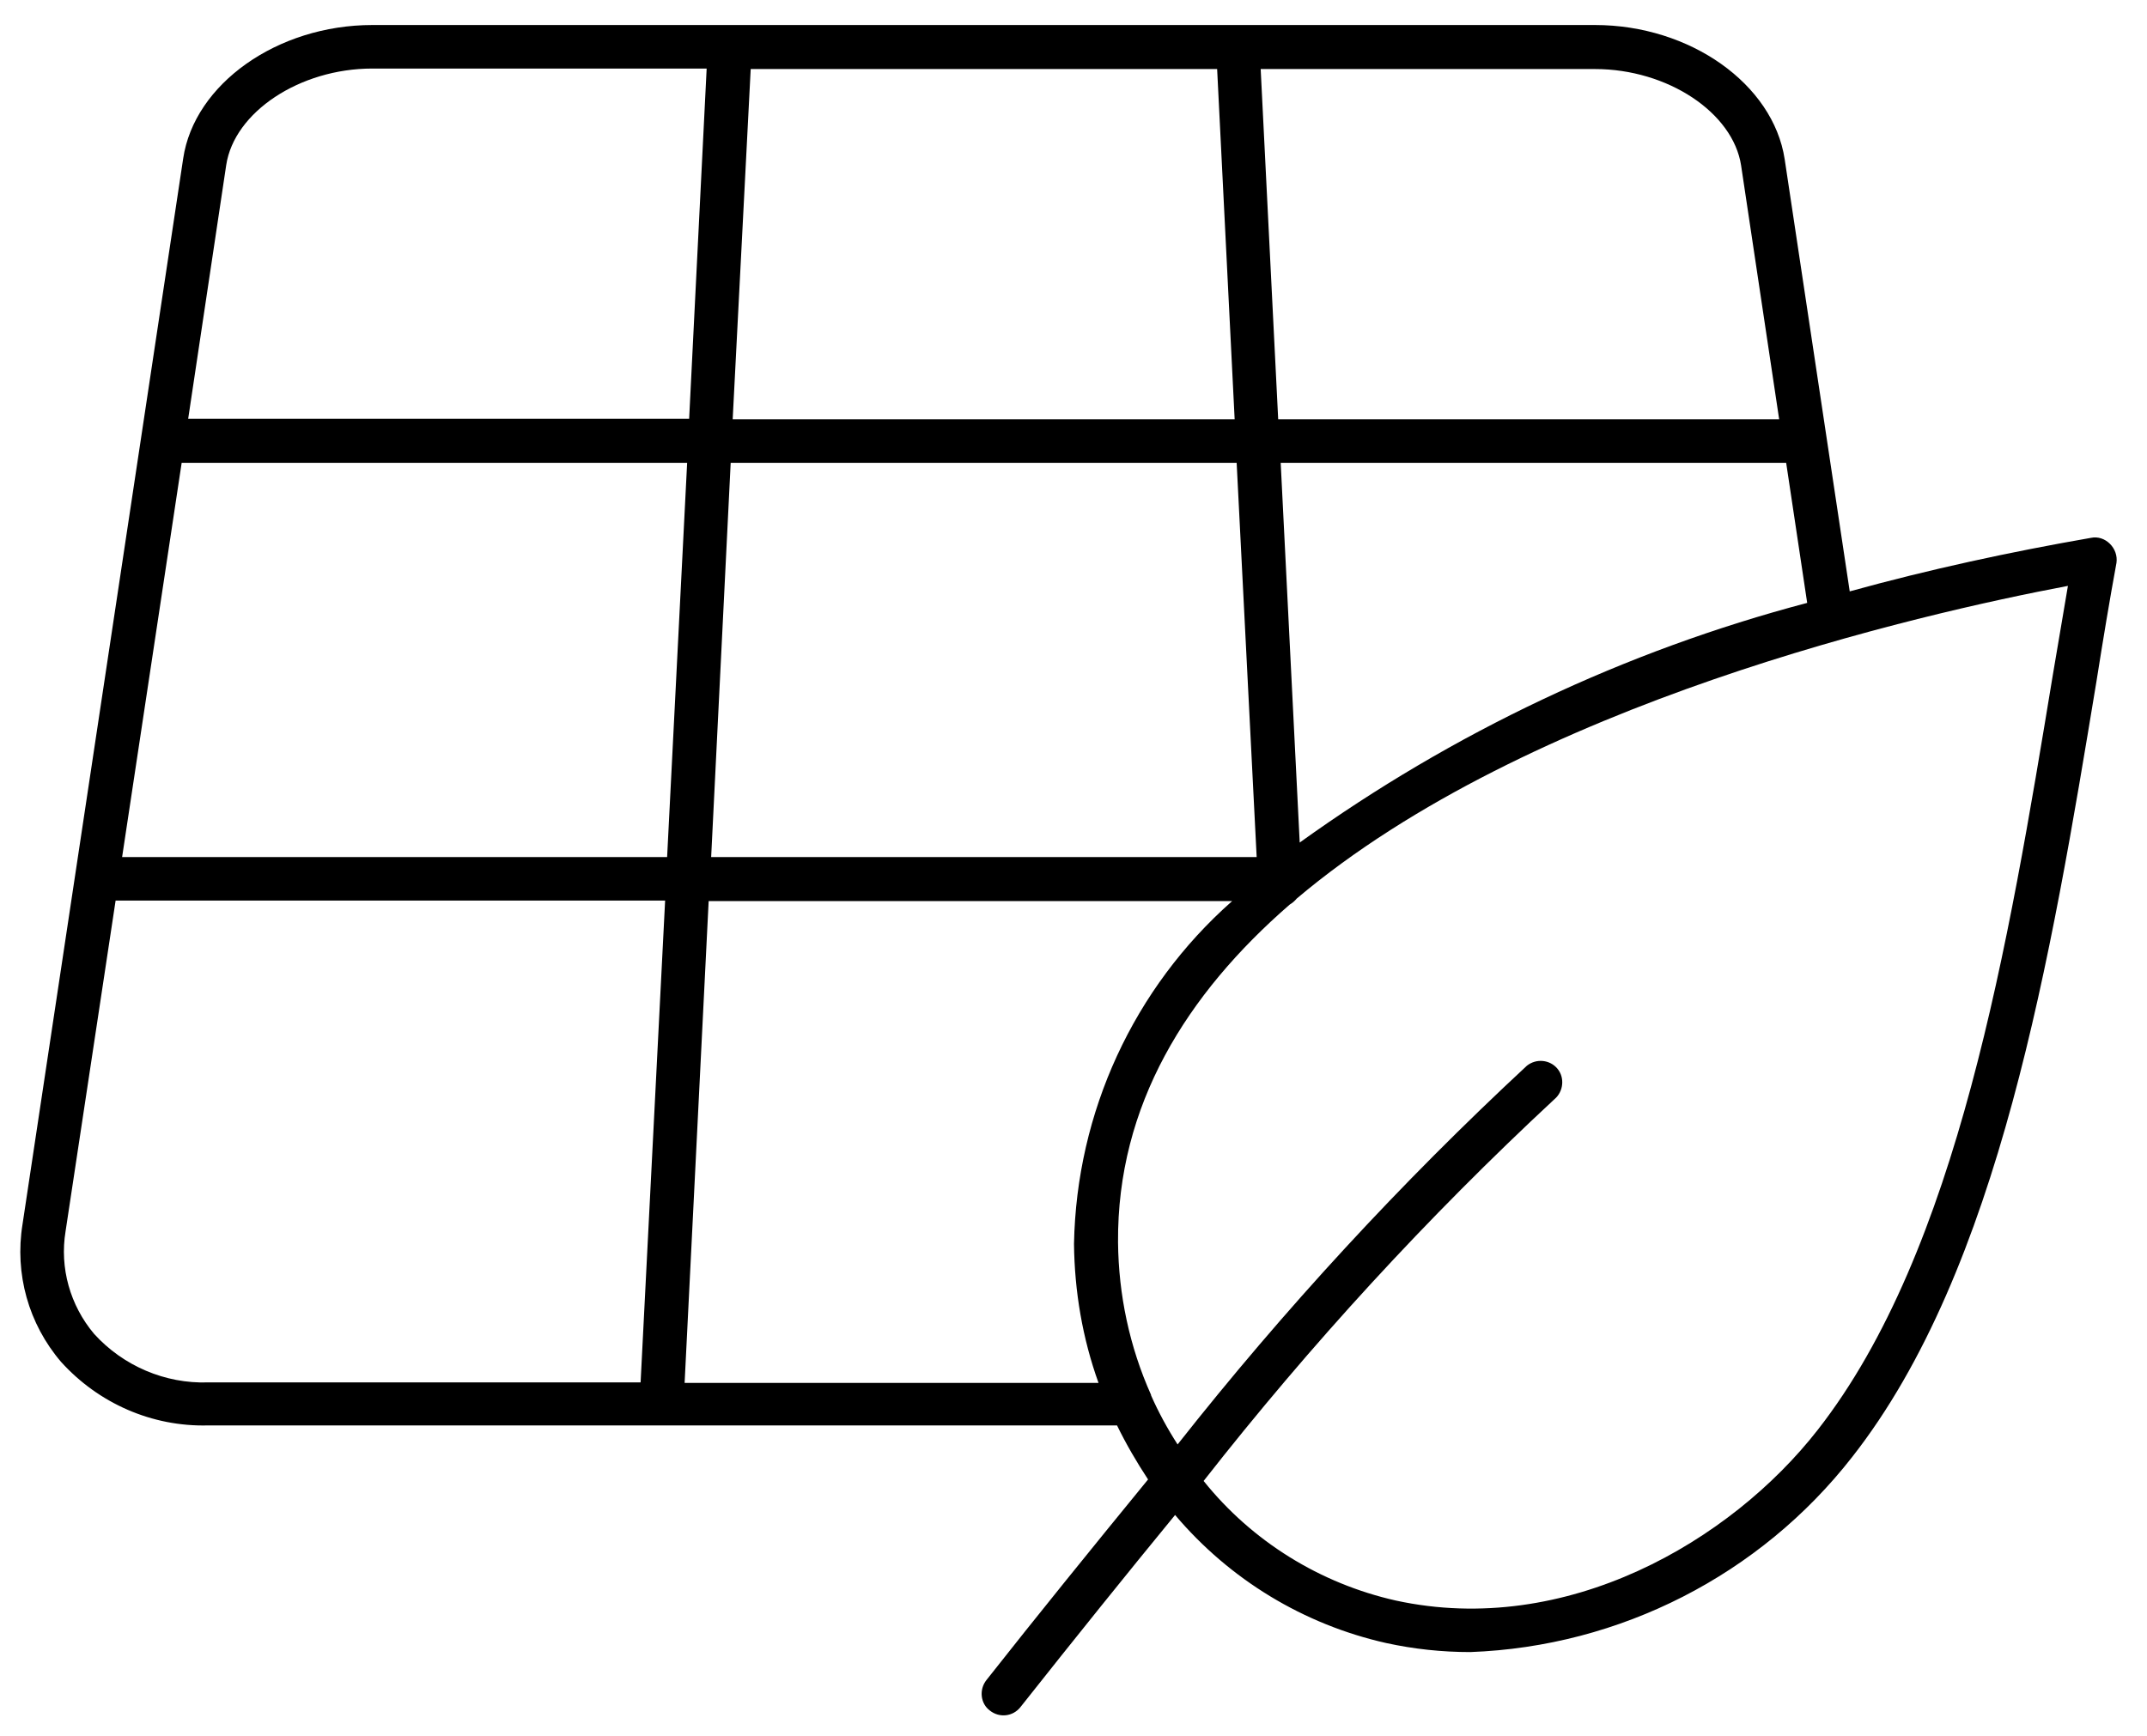
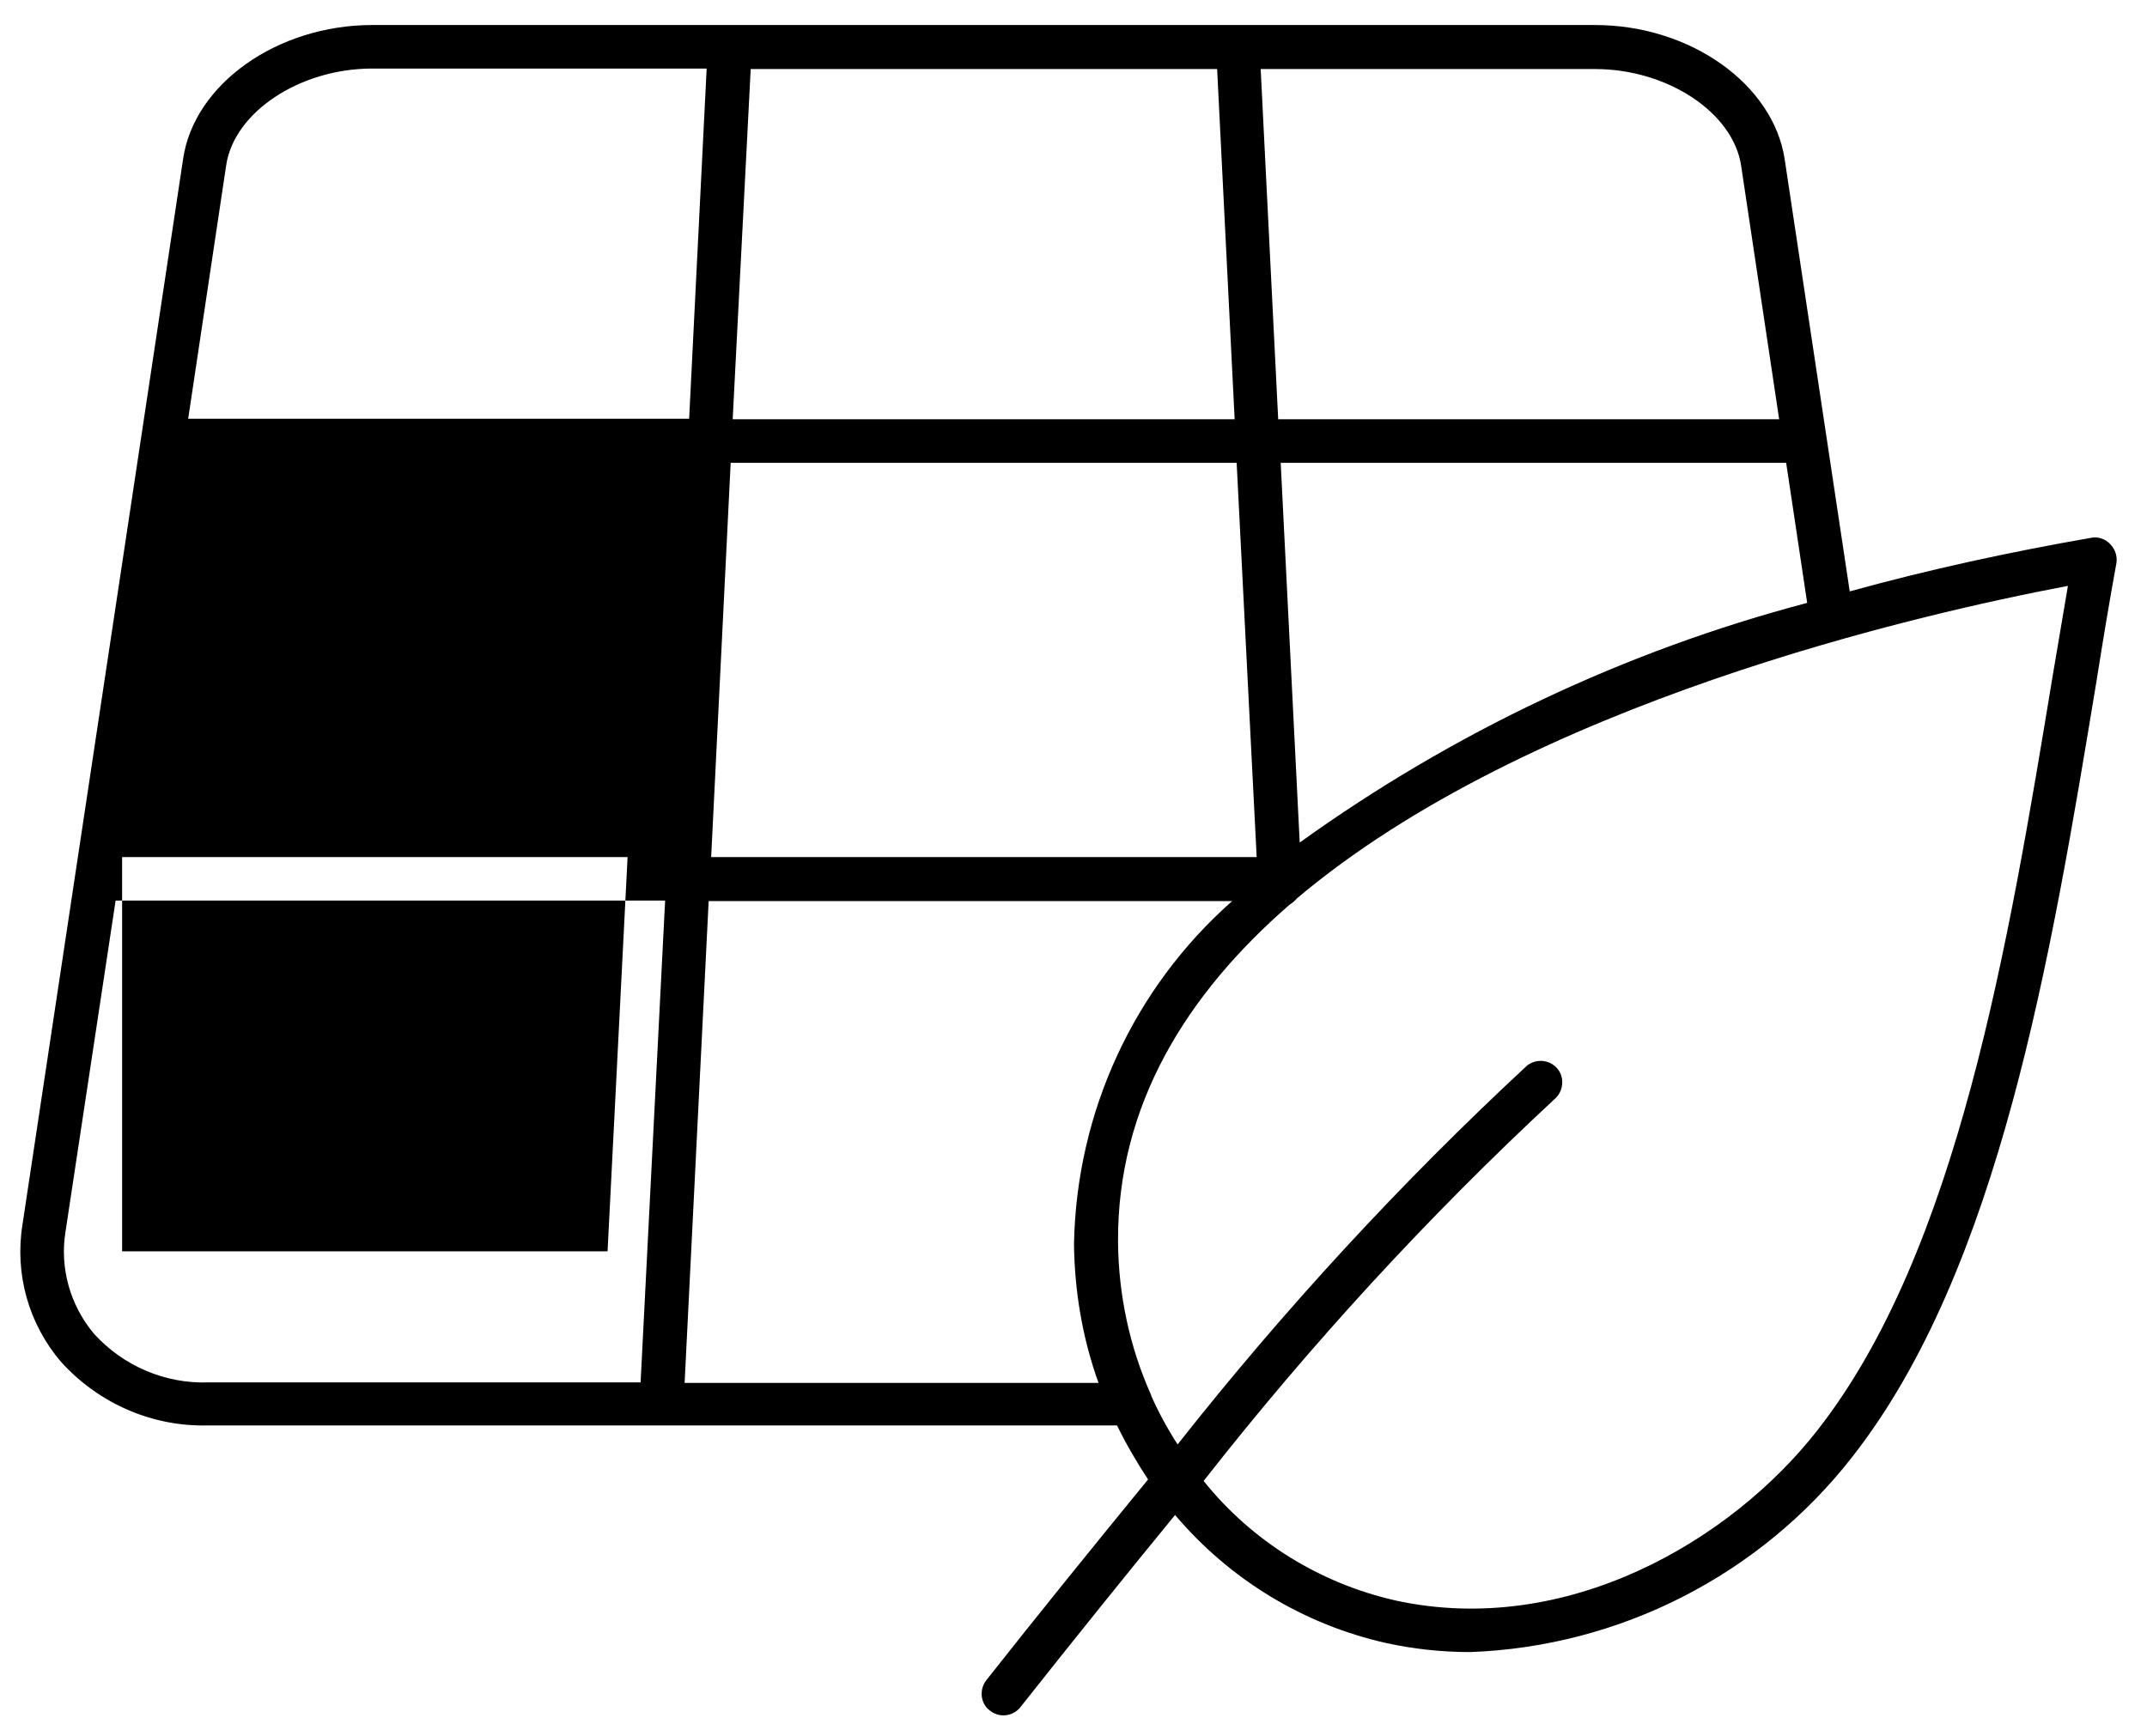
<svg xmlns="http://www.w3.org/2000/svg" version="1.1" id="Warstwa_1" x="0px" y="0px" viewBox="0 0 429 347" style="enable-background:new 0 0 429 347;" xml:space="preserve">
-   <path d="M421.6,108.7c-1-1-2.4-1.5-3.8-1.2c-16.1,2.8-32.3,6.3-48.2,10.7l-13-86.4C354.3,16.8,337.7,5,318.7,5H74.4 c-19,0-35.6,11.8-37.8,26.7l-32.1,213c-1.6,9.9,1.2,19.9,7.7,27.5c7.5,8.3,18.2,13,29.4,12.7h181.6c1.8,3.7,3.9,7.3,6.2,10.8 c-11.2,13.7-22.3,27.4-32.3,40.1h0c-1.5,1.9-1.2,4.7,0.7,6.1c1.9,1.5,4.6,1.2,6.1-0.7c11-13.9,21.3-26.7,30.9-38.4 c10.9,12.9,25.7,21.9,42.2,25.6c5.5,1.2,11.1,1.8,16.8,1.8c29.9-1.1,57.9-15.4,76.3-39c29.4-37.5,39.7-99.9,48.8-155 c1.3-8.2,2.6-16.1,4-23.7v0C423.1,111.1,422.6,109.7,421.6,108.7L421.6,108.7z M356.9,92.5l4.2,28h0c-36.4,9.6-70.8,25.9-101.4,47.9 l-3.8-75.9L356.9,92.5z M318.7,13.8c14.5,0,27.6,8.7,29.2,19.3l7.6,50.7H255.4l-3.5-70H318.7z M150,13.8h93.2l3.5,70H146.4L150,13.8 z M146,92.5h101.1l4,78.8h-109L146,92.5z M45.2,33c1.6-10.6,14.7-19.3,29.2-19.3h66.8l-3.5,70H37.6L45.2,33z M128,276.3H41.6 c-8.6,0.3-17-3.3-22.8-9.7c-4.8-5.7-6.9-13.2-5.7-20.5l10-66.1h109.8L128,276.3z M24.4,171.3l11.9-78.8h101l-4,78.8H24.4z M136.8,276.3l4.8-96.2h104.6c-19.7,17.4-31.1,42.2-31.6,68.5c0.1,9.5,1.7,18.9,4.9,27.8H136.8z M410.2,134.8 c-8.9,54-19,115.2-47,151c-17.4,22.3-50.3,41.5-84.3,34.1l0,0c-15.1-3.4-28.7-11.8-38.4-23.9c21.3-27.2,44.7-52.7,70.1-76.3 c1.8-1.5,2.1-4.3,0.6-6.1c-1.5-1.8-4.2-2.1-6.1-0.6c-25.2,23.4-48.5,48.7-69.8,75.7c-2-3.1-3.8-6.4-5.3-9.8l0-0.1 c-4.3-9.6-6.5-20-6.6-30.5c-0.2-27.4,13.7-49.6,34.3-67.5l0,0c0.5-0.3,1-0.7,1.4-1.2c46.3-39.1,124.5-56.9,154.1-62.5 C412.2,122.9,411.2,128.8,410.2,134.8L410.2,134.8z" />
+   <path d="M421.6,108.7c-1-1-2.4-1.5-3.8-1.2c-16.1,2.8-32.3,6.3-48.2,10.7l-13-86.4C354.3,16.8,337.7,5,318.7,5H74.4 c-19,0-35.6,11.8-37.8,26.7l-32.1,213c-1.6,9.9,1.2,19.9,7.7,27.5c7.5,8.3,18.2,13,29.4,12.7h181.6c1.8,3.7,3.9,7.3,6.2,10.8 c-11.2,13.7-22.3,27.4-32.3,40.1h0c-1.5,1.9-1.2,4.7,0.7,6.1c1.9,1.5,4.6,1.2,6.1-0.7c11-13.9,21.3-26.7,30.9-38.4 c10.9,12.9,25.7,21.9,42.2,25.6c5.5,1.2,11.1,1.8,16.8,1.8c29.9-1.1,57.9-15.4,76.3-39c29.4-37.5,39.7-99.9,48.8-155 c1.3-8.2,2.6-16.1,4-23.7v0C423.1,111.1,422.6,109.7,421.6,108.7L421.6,108.7z M356.9,92.5l4.2,28h0c-36.4,9.6-70.8,25.9-101.4,47.9 l-3.8-75.9L356.9,92.5z M318.7,13.8c14.5,0,27.6,8.7,29.2,19.3l7.6,50.7H255.4l-3.5-70H318.7z M150,13.8h93.2l3.5,70H146.4L150,13.8 z M146,92.5h101.1l4,78.8h-109L146,92.5z M45.2,33c1.6-10.6,14.7-19.3,29.2-19.3h66.8l-3.5,70H37.6L45.2,33z M128,276.3H41.6 c-8.6,0.3-17-3.3-22.8-9.7c-4.8-5.7-6.9-13.2-5.7-20.5l10-66.1h109.8L128,276.3z M24.4,171.3h101l-4,78.8H24.4z M136.8,276.3l4.8-96.2h104.6c-19.7,17.4-31.1,42.2-31.6,68.5c0.1,9.5,1.7,18.9,4.9,27.8H136.8z M410.2,134.8 c-8.9,54-19,115.2-47,151c-17.4,22.3-50.3,41.5-84.3,34.1l0,0c-15.1-3.4-28.7-11.8-38.4-23.9c21.3-27.2,44.7-52.7,70.1-76.3 c1.8-1.5,2.1-4.3,0.6-6.1c-1.5-1.8-4.2-2.1-6.1-0.6c-25.2,23.4-48.5,48.7-69.8,75.7c-2-3.1-3.8-6.4-5.3-9.8l0-0.1 c-4.3-9.6-6.5-20-6.6-30.5c-0.2-27.4,13.7-49.6,34.3-67.5l0,0c0.5-0.3,1-0.7,1.4-1.2c46.3-39.1,124.5-56.9,154.1-62.5 C412.2,122.9,411.2,128.8,410.2,134.8L410.2,134.8z" />
</svg>